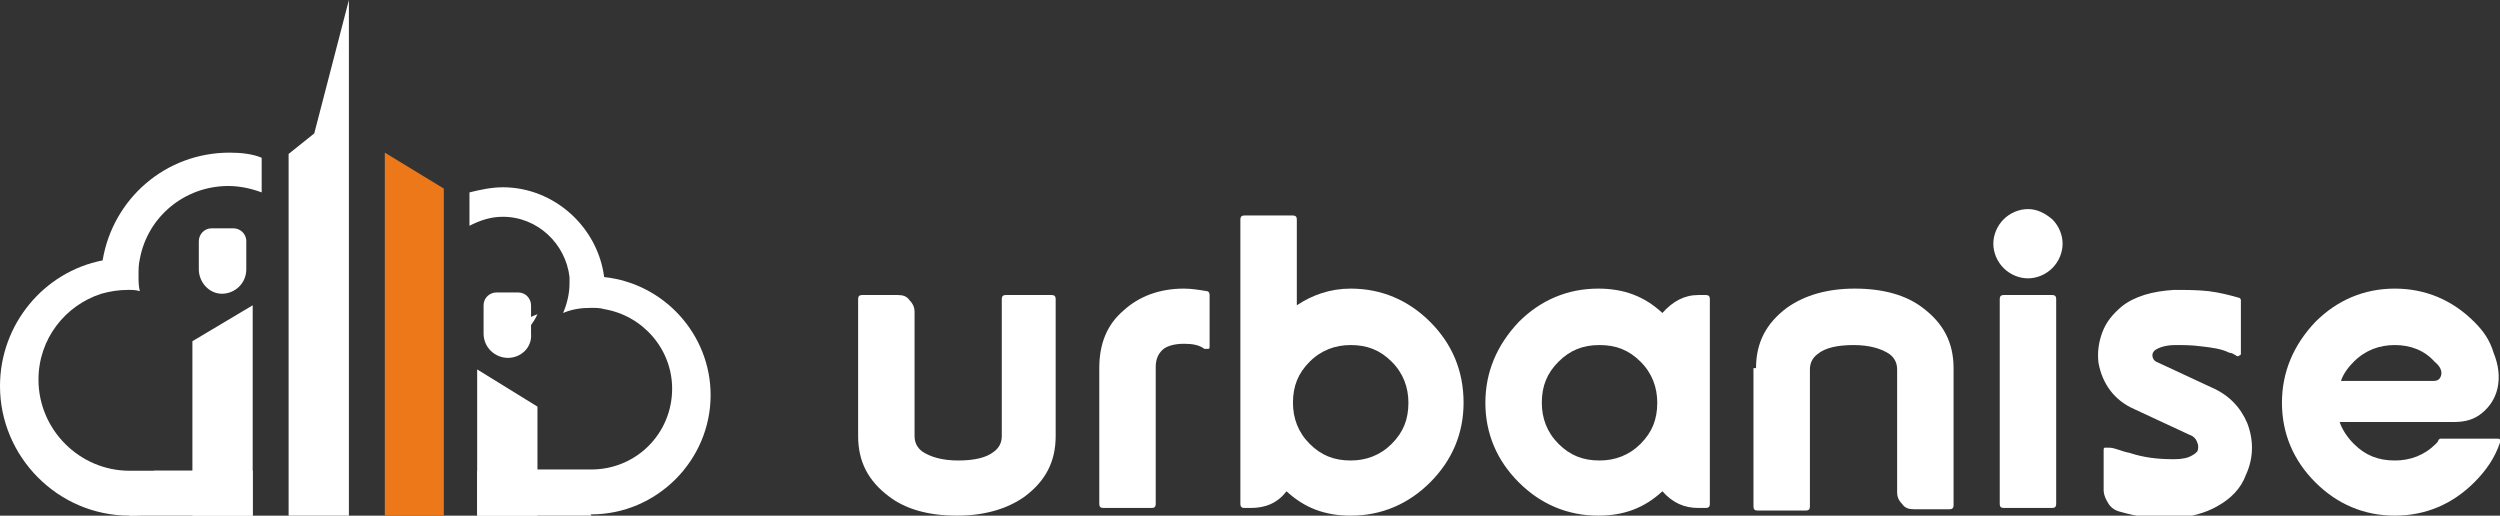
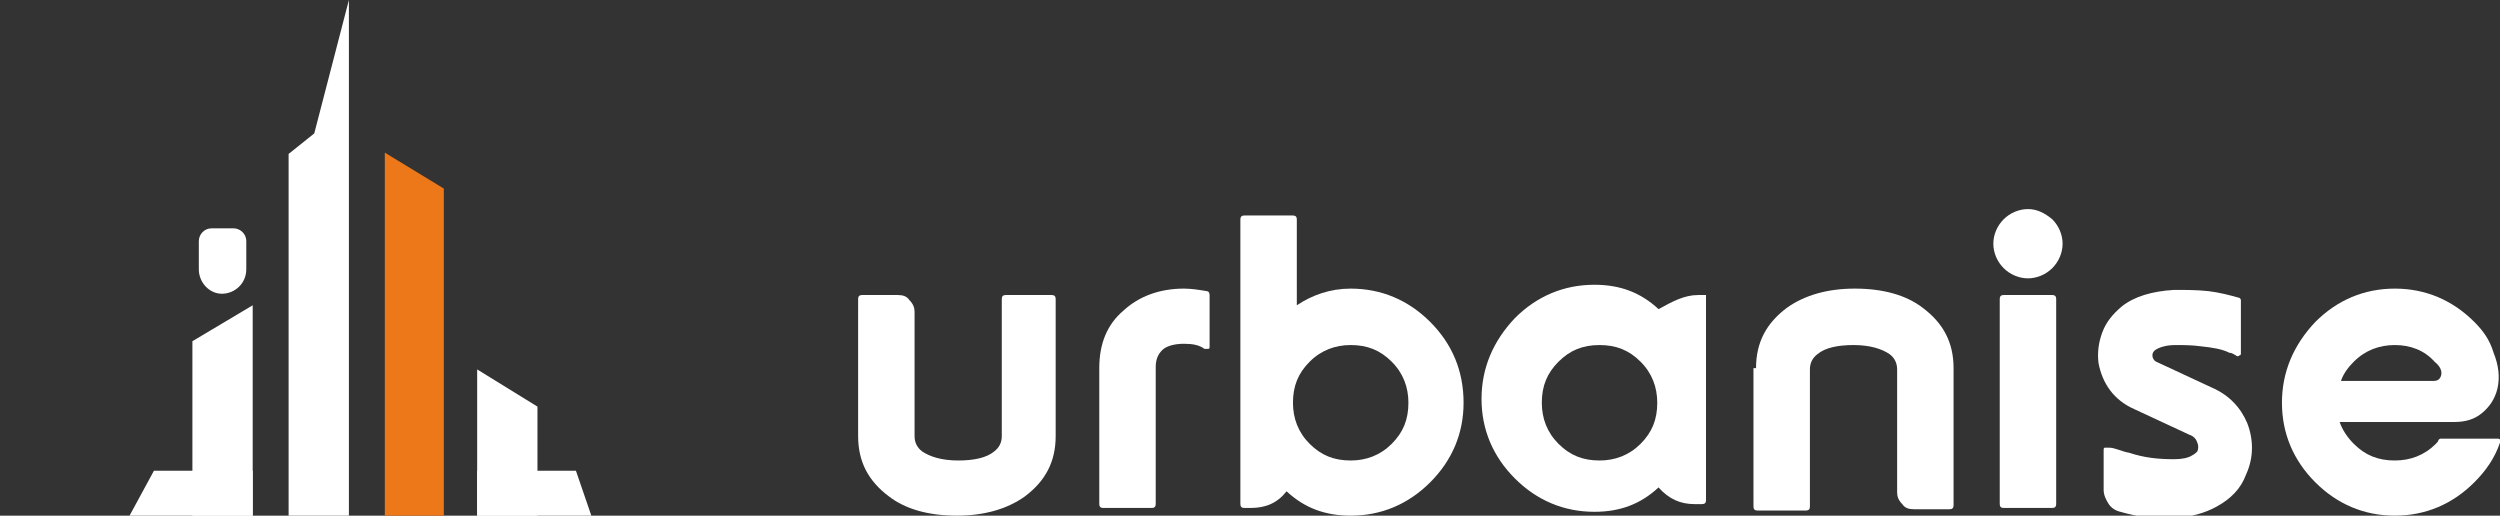
<svg xmlns="http://www.w3.org/2000/svg" xmlns:xlink="http://www.w3.org/1999/xlink" version="1.1" id="Layer_1" x="0px" y="0px" viewBox="0 0 194.9 40.2" style="enable-background:new 0 0 194.9 40.2;" xml:space="preserve">
  <rect x="0" y="0" width="194.9" height="40.2" fill="#333333" stroke="none" />
  <style type="text/css">
	.st0{fill:#FFFFFF;}
	.st1{fill:#ED7819;}
</style>
  <symbol id="ubn-logo1" viewBox="0 -40.2 194.9 40.2">
    <g>
      <g>
        <polygon class="st0" points="19.7,-36.7 12,-36.7 10.1,-40.2 19.7,-40.2    " />
      </g>
      <g>
        <polygon class="st0" points="44.9,-36.7 37.2,-36.7 37.2,-40.2 46.1,-40.2    " />
      </g>
      <g>
-         <path class="st0" d="M41.9-24.5c-1.4-0.5-2.5-1.5-3.2-2.7C40.1-26.8,41.3-25.8,41.9-24.5z" />
-       </g>
+         </g>
      <g>
        <g>
          <g>
            <polygon class="st0" points="24.5,-10.4 22.5,-12 22.5,-40.2 27.2,-40.2 27.2,0      " />
          </g>
        </g>
        <g>
          <g>
            <g>
              <polygon class="st0" points="15,-40.2 15,-26.6 19.7,-23.8 19.7,-40.2       " />
            </g>
          </g>
          <g>
            <g>
              <path class="st0" d="M17.3-22.9c1,0,1.9,0.8,1.9,1.9v2.2c0,0.6-0.5,1-1,1h-1.7c-0.6,0-1-0.5-1-1V-21        C15.5-22,16.3-22.9,17.3-22.9z" />
            </g>
          </g>
        </g>
        <g>
          <g>
            <g>
              <polygon class="st0" points="41.9,-40.2 41.9,-31.7 37.2,-28.8 37.2,-40.2       " />
            </g>
          </g>
          <g>
            <g>
-               <path class="st0" d="M39.6-27.9c-1,0-1.9,0.8-1.9,1.9v2.2c0,0.6,0.5,1,1,1h1.7c0.6,0,1-0.5,1-1V-26        C41.5-27.1,40.6-27.9,39.6-27.9z" />
-             </g>
+               </g>
          </g>
        </g>
        <g>
          <polygon class="st1" points="34.6,-40.2 34.6,-14.7 30,-11.9 30,-40.2     " />
        </g>
      </g>
      <g>
-         <path class="st0" d="M17.9-11.9c-5,0-9.1-3.6-9.9-8.4c-4.6-0.9-8-5-8-9.8c0-5.5,4.5-10.1,10.1-10.1c3,0,5.7,1.4,7.6,3.5h-7.6     c-3.9,0-7.1,3.2-7.1,7.1c0,3.2,2.1,5.8,4.9,6.7c0.7,0.2,1.4,0.3,2.1,0.3c0.3,0,0.6,0,0.9-0.1c-0.1,0.4-0.1,0.8-0.1,1.2     c0,0.5,0,0.9,0.1,1.3c0.6,3.3,3.5,5.7,6.9,5.7c0.9,0,1.8-0.2,2.6-0.5v2.7C19.7-12,18.8-11.9,17.9-11.9z" />
-       </g>
+         </g>
      <g>
-         <path class="st0" d="M47.1-21.6c-0.5,3.9-3.9,7-7.9,7c-0.9,0-1.8-0.2-2.6-0.4v-2.6c0.8,0.4,1.6,0.7,2.6,0.7     c2.7,0,4.9-2.1,5.2-4.7c0-0.2,0-0.3,0-0.5c0-0.8-0.2-1.6-0.5-2.3c0.7,0.3,1.4,0.4,2.2,0.4c0.3,0,0.7,0,1-0.1     c3-0.5,5.3-3.1,5.3-6.2c0-3.5-2.8-6.3-6.3-6.3h-6.9v-0.5c1.7-1.9,4.1-3,6.9-3c5.1,0,9.3,4.2,9.3,9.3     C55.4-26.1,51.8-22.1,47.1-21.6z" />
-       </g>
+         </g>
    </g>
    <g>
      <path class="st0" d="M66.9-23.3c0,0.2,0.1,0.3,0.3,0.3h2.8c0.4,0,0.7-0.1,0.9-0.4c0.3-0.3,0.4-0.6,0.4-0.9V-34    c0-0.5,0.2-0.9,0.6-1.2c0.6-0.4,1.5-0.7,2.8-0.7c1.2,0,2.2,0.2,2.8,0.7c0.4,0.3,0.6,0.7,0.6,1.2v10.7c0,0.2,0.1,0.3,0.3,0.3H82    c0.2,0,0.3-0.1,0.3-0.3V-34c0-2-0.8-3.5-2.4-4.7c-1.4-1-3.2-1.5-5.3-1.5c-2.2,0-4,0.5-5.3,1.5c-1.6,1.2-2.4,2.7-2.4,4.7V-23.3z" />
      <path class="st0" d="M85.7-28.7c0,1.9,0.6,3.4,1.9,4.5c1.2,1.1,2.8,1.7,4.7,1.7c0.6,0,1.2-0.1,1.8-0.2c0.1,0,0.2-0.1,0.2-0.3V-27    c0-0.1,0-0.2-0.1-0.2c-0.1,0-0.2,0-0.3,0c-0.4,0.3-0.9,0.4-1.6,0.4c-0.8,0-1.4-0.2-1.7-0.5c-0.3-0.3-0.5-0.7-0.5-1.3v-10.7    c0-0.2-0.1-0.3-0.3-0.3h-3.8c-0.2,0-0.3,0.1-0.3,0.3V-28.7z" />
      <path class="st0" d="M101.1-23.8c1.2,0.8,2.6,1.3,4.2,1.3c2.4,0,4.5-0.9,6.2-2.6c1.7-1.7,2.6-3.8,2.6-6.3c0-2.4-0.9-4.5-2.6-6.2    c-1.7-1.7-3.8-2.6-6.2-2.6c-2,0-3.6,0.6-5,1.9c-0.7-0.9-1.6-1.3-2.8-1.3H97c-0.2,0-0.3,0.1-0.3,0.3v22.2c0,0.2,0.1,0.3,0.3,0.3    h3.8c0.2,0,0.3-0.1,0.3-0.3V-23.8z M105.3-26.9c-1.2,0-2.3-0.4-3.2-1.3c-0.9-0.9-1.3-1.9-1.3-3.2c0-1.2,0.4-2.3,1.3-3.2    c0.9-0.9,1.9-1.3,3.2-1.3c1.2,0,2.3,0.4,3.2,1.3c0.9,0.9,1.3,1.9,1.3,3.2c0,1.2-0.4,2.3-1.3,3.2C107.6-27.3,106.6-26.9,105.3-26.9    z" />
-       <path class="st0" d="M132.4-23h0.6c0.2,0,0.3-0.1,0.3-0.3v-16c0-0.2-0.1-0.3-0.3-0.3h-0.6c-1.1,0-2,0.4-2.8,1.3    c-1.4-1.3-3-1.9-5-1.9c-2.4,0-4.5,0.9-6.2,2.6c-1.7,1.7-2.6,3.8-2.6,6.2c0,2.4,0.9,4.5,2.6,6.3c1.7,1.7,3.8,2.6,6.2,2.6    c2,0,3.6-0.6,5-1.9C130.4-23.5,131.3-23,132.4-23z M121.5-28.2c-0.9-0.9-1.3-1.9-1.3-3.2c0-1.2,0.4-2.3,1.3-3.2    c0.9-0.9,1.9-1.3,3.2-1.3c1.2,0,2.3,0.4,3.2,1.3c0.9,0.9,1.3,1.9,1.3,3.2c0,1.2-0.4,2.3-1.3,3.2c-0.9,0.9-1.9,1.3-3.2,1.3    C123.4-26.9,122.4-27.3,121.5-28.2z" />
+       <path class="st0" d="M132.4-23h0.6v-16c0-0.2-0.1-0.3-0.3-0.3h-0.6c-1.1,0-2,0.4-2.8,1.3    c-1.4-1.3-3-1.9-5-1.9c-2.4,0-4.5,0.9-6.2,2.6c-1.7,1.7-2.6,3.8-2.6,6.2c0,2.4,0.9,4.5,2.6,6.3c1.7,1.7,3.8,2.6,6.2,2.6    c2,0,3.6-0.6,5-1.9C130.4-23.5,131.3-23,132.4-23z M121.5-28.2c-0.9-0.9-1.3-1.9-1.3-3.2c0-1.2,0.4-2.3,1.3-3.2    c0.9-0.9,1.9-1.3,3.2-1.3c1.2,0,2.3,0.4,3.2,1.3c0.9,0.9,1.3,1.9,1.3,3.2c0,1.2-0.4,2.3-1.3,3.2c-0.9,0.9-1.9,1.3-3.2,1.3    C123.4-26.9,122.4-27.3,121.5-28.2z" />
      <path class="st0" d="M136.9-28.7c0,2,0.8,3.5,2.4,4.7c1.4,1,3.2,1.5,5.3,1.5c2.2,0,4-0.5,5.3-1.5c1.6-1.2,2.4-2.7,2.4-4.7v-10.7    c0-0.2-0.1-0.3-0.3-0.3h-2.8c-0.4,0-0.7,0.1-0.9,0.4c-0.3,0.3-0.4,0.6-0.4,0.9v9.6c0,0.5-0.2,0.9-0.6,1.2    c-0.6,0.4-1.5,0.7-2.8,0.7c-1.2,0-2.2-0.2-2.8-0.7c-0.4-0.3-0.6-0.7-0.6-1.2v-10.7c0-0.2-0.1-0.3-0.3-0.3h-3.8    c-0.2,0-0.3,0.1-0.3,0.3V-28.7z" />
      <path class="st0" d="M160-17.1c0.5-0.5,0.8-1.2,0.8-1.9s-0.3-1.4-0.8-1.9c-0.5-0.5-1.2-0.8-1.9-0.8c-0.7,0-1.4,0.3-1.9,0.8    c-0.5,0.5-0.8,1.2-0.8,1.9s0.3,1.4,0.8,1.9c0.5,0.5,1.2,0.8,1.9,0.8C158.8-16.3,159.4-16.6,160-17.1z M155.9-23.3    c0,0.2,0.1,0.3,0.3,0.3h3.8c0.2,0,0.3-0.1,0.3-0.3v-16c0-0.2-0.1-0.3-0.3-0.3h-3.8c-0.2,0-0.3,0.1-0.3,0.3V-23.3z" />
      <path class="st0" d="M166-35.3c1.2-0.4,2.3-0.5,3.5-0.5c0.6,0,1.1,0.1,1.4,0.3c0.2,0.1,0.3,0.2,0.4,0.3c0.1,0.2,0.1,0.5,0,0.7    c-0.1,0.3-0.3,0.5-0.6,0.6l-4.3,2c-1.6,0.7-2.5,2-2.8,3.6c-0.1,0.8,0,1.6,0.3,2.4c0.3,0.8,0.8,1.4,1.5,2c1,0.8,2.4,1.2,4.1,1.3    c0.9,0,1.8,0,2.7-0.1c0.8-0.1,1.6-0.3,2.3-0.5c0.1,0,0.2-0.1,0.2-0.2v-4.1c0-0.1,0-0.2-0.1-0.2c-0.1-0.1-0.2-0.1-0.3,0    c-0.2,0.1-0.3,0.2-0.5,0.2c-0.6,0.3-1.3,0.4-2.2,0.5c-0.7,0.1-1.4,0.1-2,0.1c-0.8,0-1.3-0.2-1.6-0.4c-0.1-0.1-0.2-0.2-0.2-0.4    c0-0.2,0.1-0.4,0.3-0.5l4.3-2c1.4-0.6,2.3-1.6,2.8-2.8c0.5-1.3,0.5-2.7-0.1-4c-0.4-1.1-1.2-1.9-2.3-2.5c-0.9-0.5-2-0.8-3.3-0.9    c-1.4-0.1-2.8,0.1-4.2,0.5c-0.4,0.1-0.7,0.3-0.9,0.6c-0.2,0.3-0.4,0.7-0.4,1.1v3.1c0,0.1,0,0.2,0.1,0.2c0.1,0,0.2,0,0.3,0    C164.9-34.9,165.4-35.2,166-35.3z" />
      <path class="st0" d="M192.9-25.1c0.7-0.7,1.2-1.4,1.5-2.4c0.4-1,0.5-1.9,0.3-2.8c-0.2-0.8-0.6-1.4-1.2-1.9    c-0.6-0.5-1.3-0.7-2.2-0.7h-8.9c0.2-0.6,0.6-1.2,1.1-1.7c0.9-0.9,1.9-1.3,3.2-1.3c1.2,0,2.3,0.4,3.2,1.3c0.1,0.1,0.2,0.2,0.2,0.3    c0.1,0.1,0.1,0.1,0.2,0.1h4.4c0.1,0,0.2,0,0.2-0.1c0.1-0.1,0.1-0.2,0-0.2c-0.4-1.2-1.1-2.2-2-3.1c-1.7-1.7-3.8-2.6-6.2-2.6    c-2.4,0-4.5,0.9-6.2,2.6c-1.7,1.7-2.6,3.8-2.6,6.2c0,2.4,0.9,4.5,2.6,6.3c1.7,1.7,3.8,2.6,6.2,2.6    C189.1-22.5,191.2-23.4,192.9-25.1z M186.7-26.9c-1.2,0-2.3-0.4-3.2-1.3c-0.4-0.4-0.8-0.9-1-1.5h7.2c0.3,0,0.5,0.1,0.6,0.4    c0.1,0.3,0,0.7-0.5,1.1C189-27.3,187.9-26.9,186.7-26.9z" />
    </g>
  </symbol>
  <use xlink:href="#ubn-logo1" width="194.9" height="40.2" id="XMLID_2_" y="-40.2" transform="matrix(1 0 0 -1 0 0)" style="overflow:visible;" />
</svg>